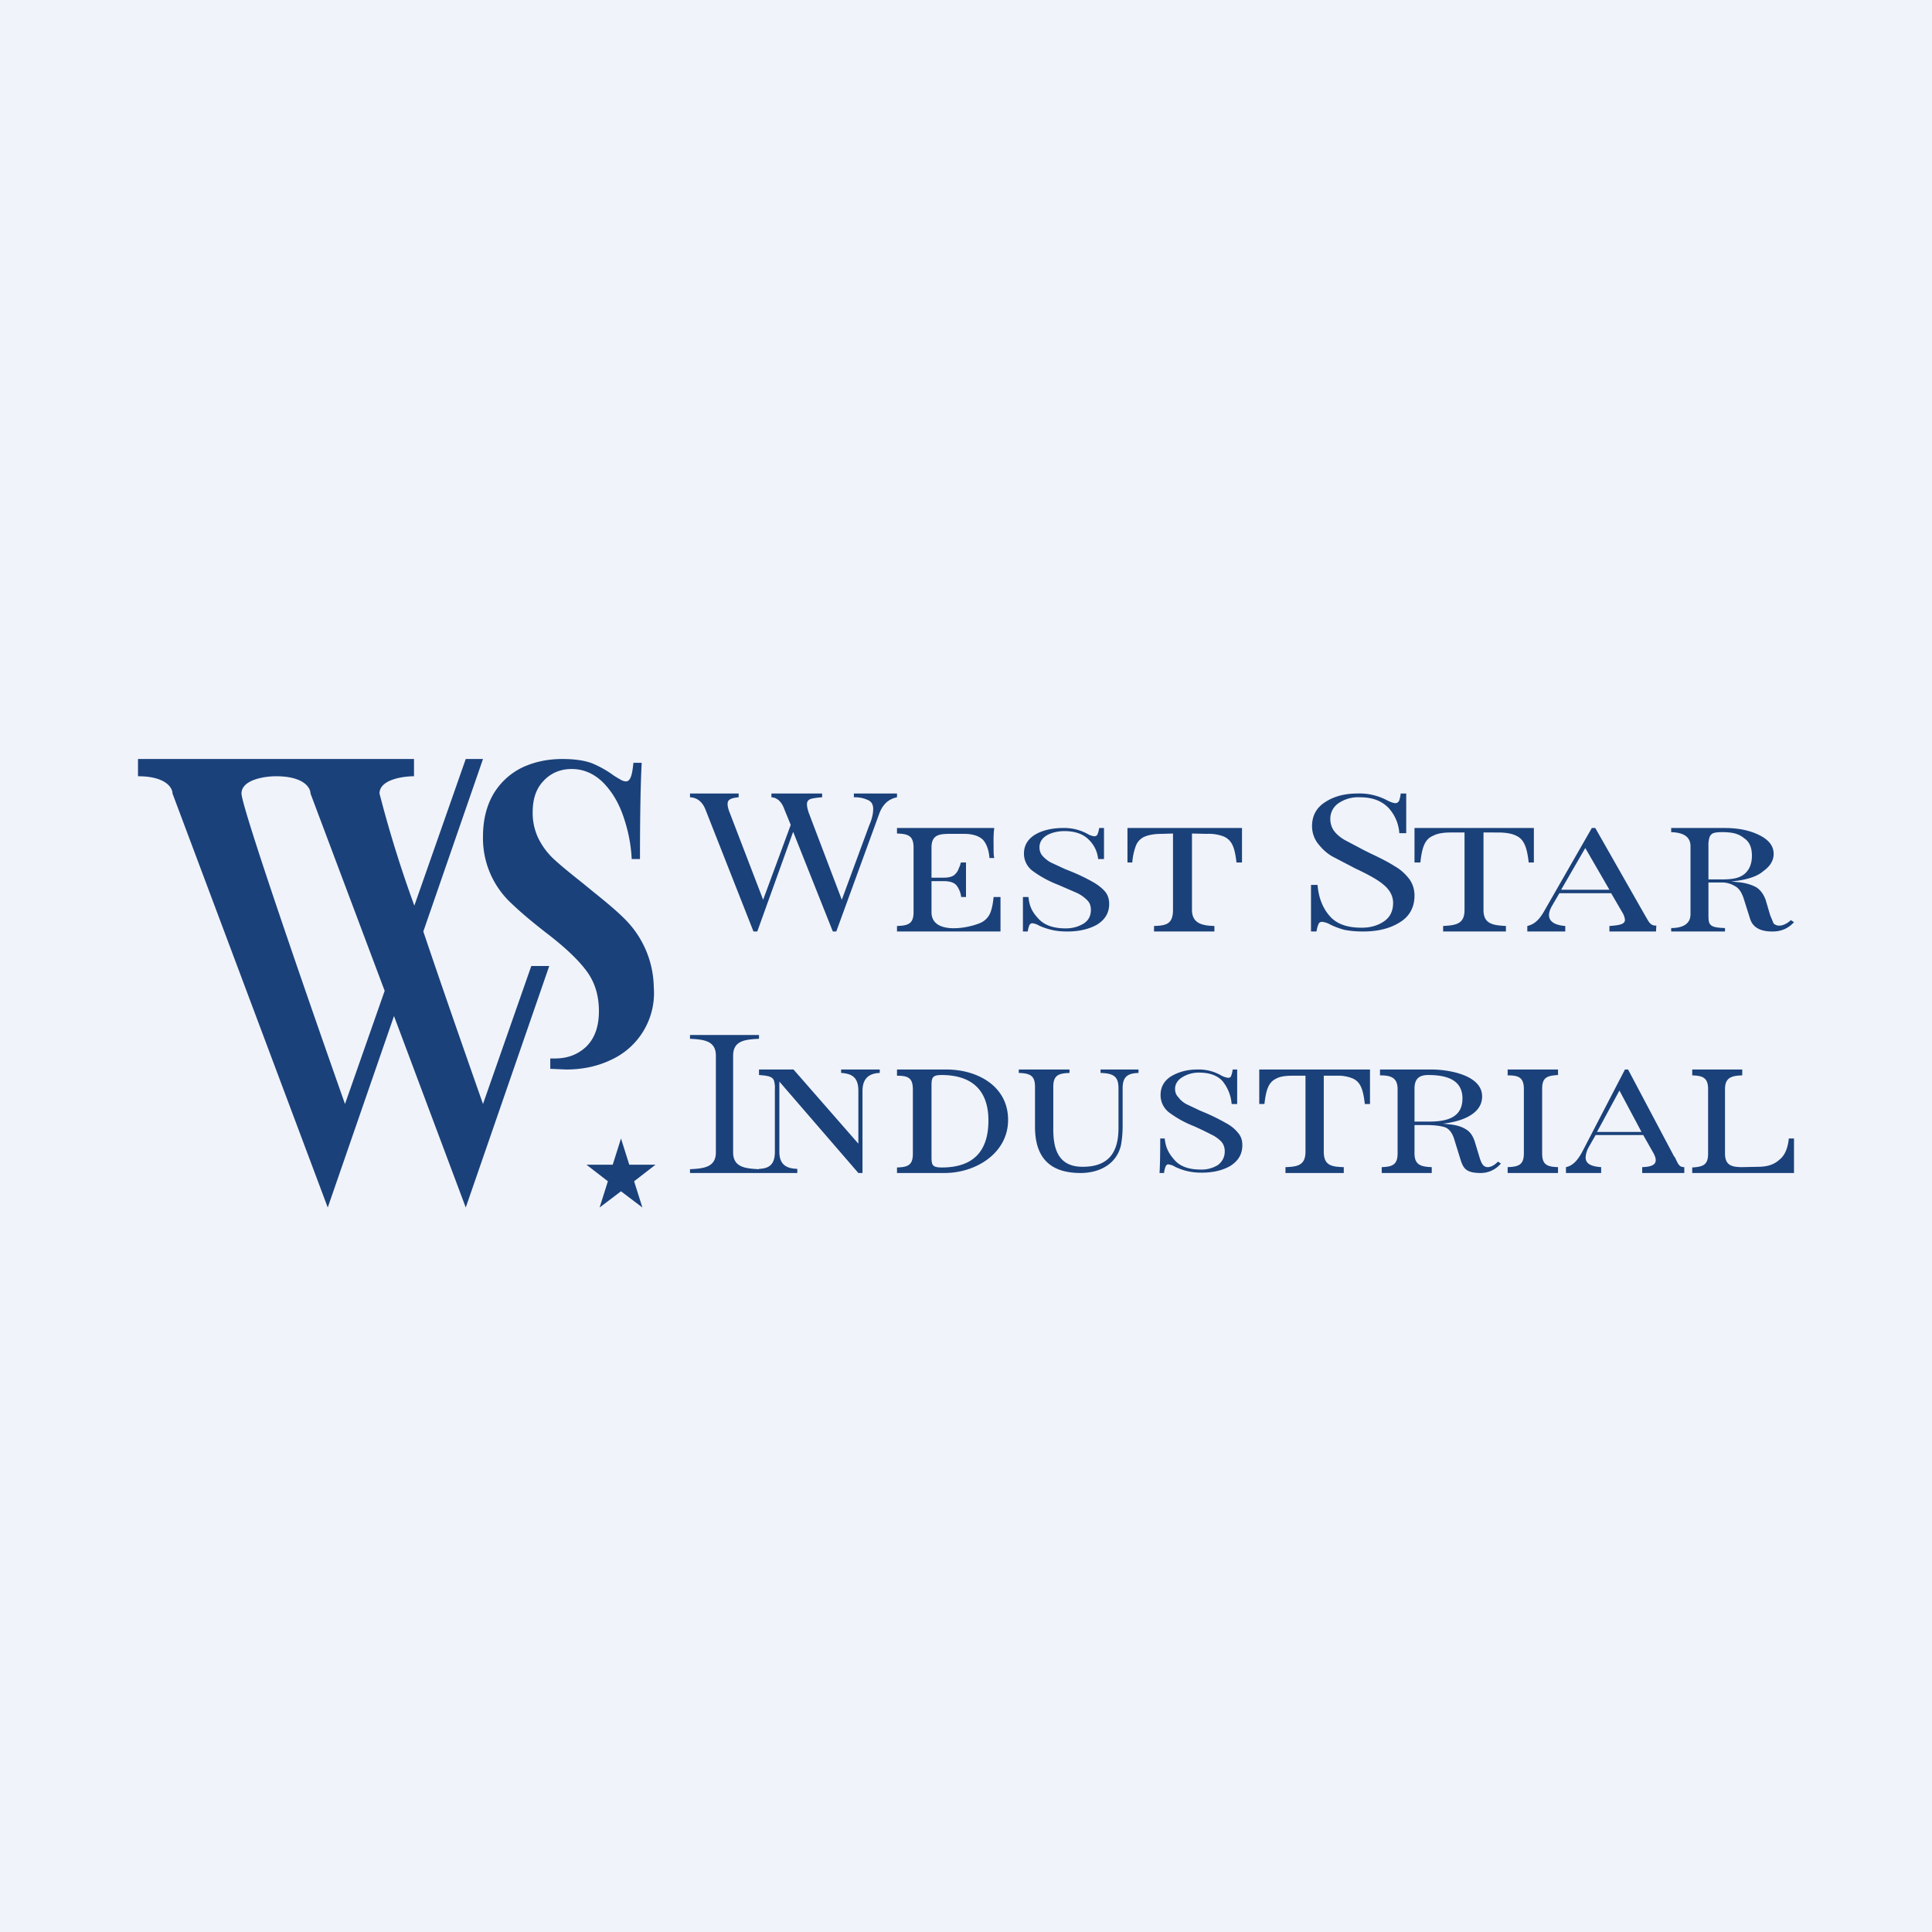
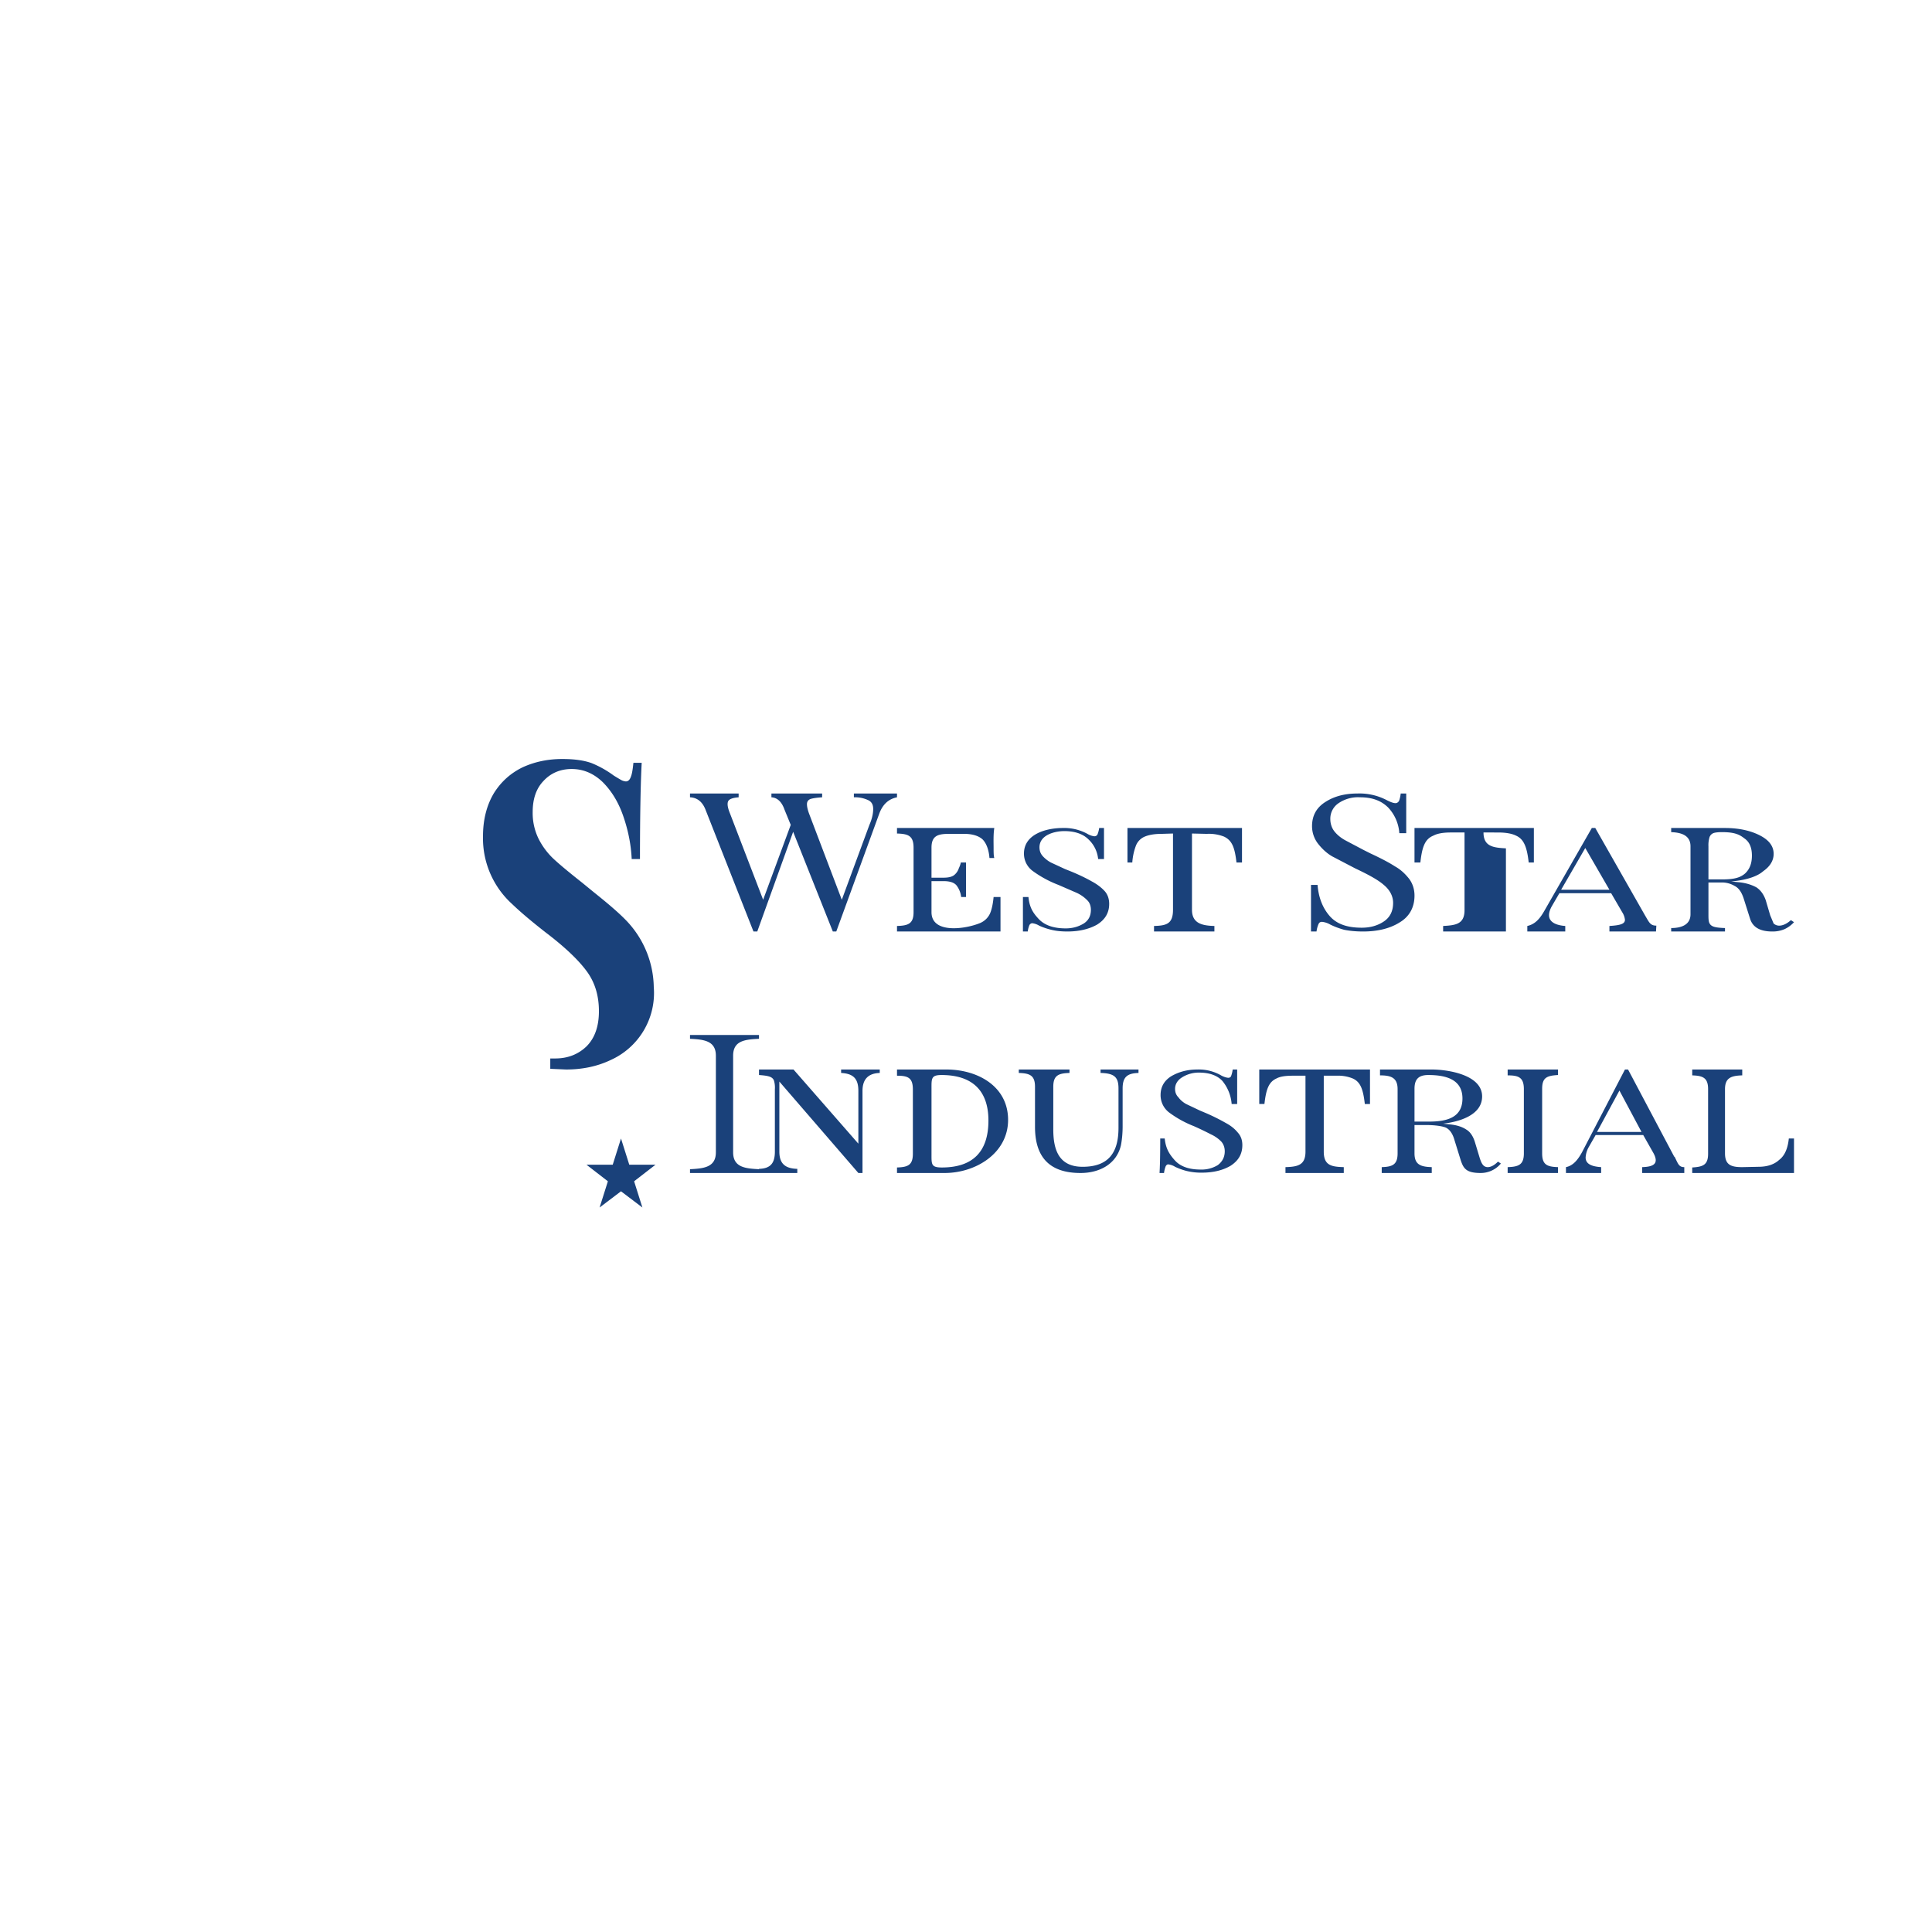
<svg xmlns="http://www.w3.org/2000/svg" width="56" height="56" viewBox="0 0 56 56">
-   <path fill="#F0F3FA" d="M0 0h56v56H0z" />
-   <path d="M4 22v.5c.8 0 1 .33 1 .5l4.5 12 1.92-5.55L13.5 35l2.42-7h-.52L14 32c-.46-1.31-1.14-3.25-1.73-5L14 22h-.5l-1.49 4.25A34.62 34.62 0 0 1 11 23c0-.4.67-.5 1-.5V22H4Zm5 1 2.15 5.72L10 32c-1-2.83-3-8.6-3-9 0-.4.67-.5 1-.5.8 0 1 .33 1 .5Z" fill="#1A417A" />
-   <path d="M17.15 22.12c-.22-.08-.5-.12-.85-.12-.42 0-.8.08-1.15.24-.35.17-.63.42-.84.76-.2.34-.31.75-.31 1.24a2.57 2.57 0 0 0 .84 1.96c.25.24.57.51.98.83.54.41.93.78 1.17 1.1.25.33.37.72.37 1.18 0 .44-.12.78-.36 1.02-.24.23-.54.35-.91.35h-.14v.3l.46.02c.47 0 .9-.09 1.28-.27a2.13 2.13 0 0 0 1.26-2.12 2.85 2.85 0 0 0-.79-1.92c-.23-.24-.55-.51-.95-.83l-.33-.27c-.38-.3-.67-.54-.85-.71a2.09 2.09 0 0 1-.43-.59 1.7 1.7 0 0 1-.16-.75c0-.38.1-.68.31-.9.21-.23.49-.35.82-.35.34 0 .64.13.9.38.25.25.45.57.59.97.14.4.23.82.25 1.26h.24c0-1.31.02-2.24.05-2.79h-.24c-.02.19-.04.33-.08.42-.03.08-.08.12-.14.12a.35.35 0 0 1-.15-.05 6.13 6.13 0 0 1-.2-.12 2.97 2.97 0 0 0-.64-.36ZM18 33l.24.76H19l-.62.48.24.76-.62-.47-.62.47.24-.76-.62-.48h.76L18 33ZM29 27h-3v-.16c.32-.01.48-.06.48-.4v-1.87c0-.35-.16-.4-.48-.41V24h2.82c-.03.19-.02.42-.02.58 0 .12 0 .22.02.29h-.14c-.02-.26-.1-.44-.2-.54-.11-.1-.29-.16-.53-.16h-.44c-.32 0-.51.05-.51.4v.87h.35c.13 0 .23-.02.3-.07a.42.42 0 0 0 .13-.17c.02-.06.05-.1.07-.2H28v1h-.14a.68.68 0 0 0-.13-.33c-.07-.09-.2-.13-.38-.13H27v.9c0 .64 1 .49 1.42.31.11-.05.2-.13.26-.24.06-.11.1-.3.12-.51h.2v1ZM30.8 24a1.4 1.4 0 0 1 .72.17.5.5 0 0 0 .2.07.1.1 0 0 0 .09-.05.78.78 0 0 0 .05-.19H32v.9h-.17a.9.9 0 0 0-.28-.57c-.16-.16-.4-.24-.7-.24-.28 0-.72.11-.72.47 0 .1.03.18.09.25a.9.9 0 0 0 .24.19l.41.19.2.08c.24.1.44.2.58.28.15.08.28.18.37.28.09.1.13.23.13.37 0 .25-.11.45-.35.6-.23.13-.52.2-.86.2-.2 0-.35-.02-.47-.05a1.92 1.92 0 0 1-.35-.12.5.5 0 0 0-.2-.07c-.03 0-.06.02-.08.05a.7.7 0 0 0-.05.19h-.14v-1h.16c.03.3.13.46.3.64.17.18.43.27.78.27.2 0 .37-.05.52-.14.14-.09.21-.22.21-.4 0-.1-.03-.2-.1-.27a1.03 1.03 0 0 0-.31-.22l-.53-.23a3.2 3.2 0 0 1-.74-.4.62.62 0 0 1-.26-.51c0-.57.66-.74 1.12-.74ZM36 24v1h-.16c-.05-.44-.13-.64-.36-.75a1.2 1.2 0 0 0-.5-.08l-.43-.01v2.21c0 .4.3.46.65.47V27h-1.75v-.16c.36-.01.55-.06.55-.47v-2.21l-.33.01c-.21 0-.37.03-.49.08a.47.47 0 0 0-.25.25 1.7 1.7 0 0 0-.11.5h-.14v-1H36ZM44.46 24v1h-.15c-.05-.45-.14-.68-.37-.78-.12-.06-.3-.09-.52-.09H43v2.25c0 .41.29.44.65.46V27h-1.82v-.16c.36-.02.62-.05.62-.46v-2.25h-.4c-.22 0-.39.03-.5.09-.25.1-.33.33-.38.78H41v-1h3.46ZM47.68 26.53c.12.2.15.3.33.3L48 27h-1.35v-.16c.32-.02.45-.06.45-.18a.51.51 0 0 0-.08-.22l-.32-.55h-1.5l-.21.36c-.22.38-.02.56.38.59V27h-1.1v-.16c.22-.05.36-.2.5-.45L46.14 24h.1l1.44 2.53Zm-1.03-.74-.7-1.21-.7 1.21h1.4ZM52 26.73a.85.85 0 0 1-.27.2.87.87 0 0 1-.36.07c-.35 0-.56-.12-.64-.36l-.19-.6c-.06-.18-.14-.3-.26-.36a.72.72 0 0 0-.41-.1h-.35v.91c0 .12 0 .21.03.27.05.1.16.13.45.14v.1h-1.56v-.1c.27 0 .56-.08.56-.4v-1.97c0-.33-.29-.4-.56-.41V24H50c.46 0 .8.1 1.04.23s.37.3.37.52c0 .19-.1.36-.3.5-.18.16-.5.26-.93.3l.2.02c.23.02.4.08.53.15.12.08.21.2.27.37l.13.44.1.24c.05.04.1.06.16.06.1 0 .22-.05.34-.16l.09.06Zm-2.09-2.61c-.11 0-.2.01-.25.03a.2.2 0 0 0-.11.12.81.81 0 0 0-.03.26v.96h.4c.37 0 .53-.06.66-.17.14-.13.2-.3.2-.52 0-.23-.07-.4-.22-.5-.15-.12-.3-.18-.65-.18ZM22 30.11c-.4.02-.75.05-.75.49v2.8c0 .44.36.47.75.49V34h-2v-.11c.39-.02.75-.05.75-.49v-2.8c0-.44-.36-.47-.75-.49V30h2v.11ZM26 23v.11c-.25.05-.42.21-.52.49L24.24 27h-.1l-1.15-2.89L21.95 27h-.11l-1.39-3.53c-.09-.23-.24-.35-.45-.36V23h1.41v.11c-.12.01-.2.03-.25.06-.05.03-.07.07-.07.14 0 .06.02.15.07.27l.96 2.5.8-2.17-.18-.44c-.08-.23-.21-.35-.38-.36V23h1.47v.11c-.16.01-.28.03-.34.05-.07.03-.1.08-.1.15 0 .07.02.16.06.27l.95 2.5.8-2.17c.08-.18.11-.34.11-.46s-.04-.2-.13-.25a.9.9 0 0 0-.43-.09V23H26ZM39.35 23a1.7 1.7 0 0 1 .86.2c.1.05.18.08.24.08.04 0 .07-.02.1-.06a.9.9 0 0 0 .05-.22h.16v1.15h-.2a1.2 1.2 0 0 0-.32-.74c-.2-.2-.46-.3-.82-.3a1 1 0 0 0-.62.17.54.54 0 0 0-.24.46c0 .13.04.26.12.36.08.1.19.19.32.26l.53.28.2.1c.3.14.53.26.7.37.18.1.31.23.42.37.1.14.15.3.15.48 0 .33-.14.6-.42.77-.28.18-.64.27-1.07.27-.22 0-.4-.02-.55-.05a2.31 2.31 0 0 1-.4-.15.6.6 0 0 0-.24-.08c-.05 0-.08.02-.1.06a.8.8 0 0 0-.06.22H38v-1.35h.19c.03.37.15.67.35.9.2.23.5.34.93.34.25 0 .46-.06.64-.18s.27-.3.27-.54c0-.2-.1-.38-.27-.52-.17-.15-.45-.3-.83-.48l-.67-.35c-.17-.1-.3-.23-.41-.37a.83.83 0 0 1-.17-.5c0-.31.13-.54.38-.7.26-.17.57-.25.94-.25ZM25.5 31.1c-.33.01-.5.18-.5.52V34h-.12l-2.29-2.65v2.03c0 .36.18.49.52.5V34H22v-.12c.33-.01.46-.16.46-.5v-1.81a.7.7 0 0 0-.03-.26c-.05-.1-.15-.13-.43-.15V31h1l1.88 2.15v-1.53c0-.36-.15-.5-.5-.52V31h1.12v.1ZM27.43 31c.9 0 1.79.48 1.79 1.46 0 .97-.94 1.54-1.84 1.54H26v-.16c.32-.01.46-.07.46-.4v-1.86c0-.34-.14-.4-.46-.4V31h1.43Zm-.14.16c-.3 0-.29.1-.29.4v1.89c0 .3-.01.39.3.39.9 0 1.35-.46 1.35-1.36 0-.88-.48-1.32-1.36-1.32ZM33 31.1c-.33.01-.46.12-.46.45v1.1c0 .2-.02.4-.05.55-.13.55-.63.8-1.17.8-.91 0-1.32-.47-1.32-1.34V31.5c0-.33-.15-.39-.47-.4V31H31v.1c-.32.01-.47.07-.47.4v1.24c0 .6.17 1.08.85 1.08.76 0 1.04-.42 1.04-1.13v-1.14c0-.33-.12-.44-.52-.45V31H33v.1ZM34.71 31a1.3 1.3 0 0 1 .7.18c.08.04.15.06.2.06.02 0 .05-.01.07-.04a.8.8 0 0 0 .05-.2h.13v1h-.16a1.2 1.2 0 0 0-.27-.67c-.15-.16-.38-.24-.67-.24a.9.9 0 0 0-.5.14c-.13.08-.2.2-.2.33 0 .1.03.18.1.25.05.07.13.14.22.19l.4.19.19.08c.23.1.42.2.56.28.15.08.26.17.35.28.09.1.13.22.13.36 0 .26-.11.45-.34.6-.22.13-.5.2-.83.2a1.8 1.8 0 0 1-.45-.05 1.81 1.81 0 0 1-.33-.12.47.47 0 0 0-.2-.07c-.03 0-.05.02-.07.05a.8.8 0 0 0-.05.2h-.13c.01-.15.02-.47.02-1h.13c.03.29.13.45.29.63.16.18.41.27.75.27a.9.9 0 0 0 .5-.13c.13-.1.2-.23.2-.4 0-.1-.03-.2-.1-.28a.99.99 0 0 0-.3-.21 9 9 0 0 0-.5-.24 3.05 3.05 0 0 1-.72-.4.63.63 0 0 1-.24-.5c0-.23.1-.41.3-.54.22-.13.47-.2.77-.2ZM39.71 31v1h-.15c-.05-.44-.13-.64-.35-.74a1.12 1.12 0 0 0-.47-.08h-.37v2.2c0 .4.22.44.58.45V34h-1.69v-.17c.36-.01.58-.06.58-.45v-2.2h-.36c-.21 0-.37.02-.48.08-.22.1-.3.3-.35.74h-.15v-1h3.21ZM43.5 33.73a.76.76 0 0 1-.58.27c-.42 0-.5-.13-.58-.37l-.18-.58c-.05-.18-.13-.3-.24-.36-.1-.05-.35-.08-.56-.08H41v.82c0 .33.18.39.5.4V34h-1.45v-.17c.31-.01.46-.07.46-.4v-1.86c0-.34-.2-.4-.51-.4V31h1.5c.46 0 1.46.15 1.46.78 0 .56-.7.74-1.13.79l.19.02c.2.02.36.07.48.15.12.07.2.2.25.36l.13.43c.03.1.06.18.1.23.03.04.08.07.14.07.1 0 .2-.06.3-.16l.09.06Zm-2.1-2.57c-.29 0-.4.13-.4.4v.95h.42c.49 0 .97-.1.97-.67 0-.57-.51-.68-.99-.68ZM45.16 31.16c-.32.02-.46.07-.46.4v1.87c0 .33.14.39.46.4V34H43.7v-.17c.32-.01.47-.07.47-.4v-1.86c0-.34-.15-.4-.47-.4V31h1.46v.16ZM48.54 33.53c.1.2.12.3.28.3V34H47.6v-.17c.3-.01.5-.08.33-.4l-.3-.53h-1.38l-.2.35a.69.69 0 0 0-.09.3c0 .17.14.26.45.28V34h-1.02v-.17c.2-.04.34-.2.47-.44L47.1 31h.09l1.34 2.53Zm-.96-.72-.64-1.2-.65 1.2h1.3ZM50.5 31.17c-.32.01-.5.07-.5.4v1.86c0 .34.18.4.5.4l.47-.01c.26 0 .46-.07.6-.2.16-.12.25-.33.28-.62H52v1h-2.95v-.16c.31-.02.46-.07.46-.4v-1.87c0-.33-.15-.39-.46-.4V31h1.45v.16Z" fill="#1A417A" />
+   <path d="M17.15 22.12c-.22-.08-.5-.12-.85-.12-.42 0-.8.08-1.15.24-.35.17-.63.42-.84.76-.2.34-.31.75-.31 1.24a2.57 2.57 0 0 0 .84 1.96c.25.24.57.51.98.83.54.41.93.78 1.17 1.1.25.33.37.72.37 1.18 0 .44-.12.78-.36 1.02-.24.23-.54.35-.91.35h-.14v.3l.46.02c.47 0 .9-.09 1.28-.27a2.13 2.13 0 0 0 1.26-2.12 2.85 2.85 0 0 0-.79-1.92c-.23-.24-.55-.51-.95-.83l-.33-.27c-.38-.3-.67-.54-.85-.71a2.09 2.09 0 0 1-.43-.59 1.7 1.7 0 0 1-.16-.75c0-.38.1-.68.31-.9.21-.23.49-.35.82-.35.34 0 .64.13.9.38.25.25.45.57.59.97.14.4.23.82.25 1.26h.24c0-1.31.02-2.24.05-2.79h-.24c-.02.19-.04.33-.08.42-.03.08-.08.12-.14.12a.35.35 0 0 1-.15-.05 6.13 6.13 0 0 1-.2-.12 2.97 2.97 0 0 0-.64-.36ZM18 33l.24.76H19l-.62.48.24.76-.62-.47-.62.47.24-.76-.62-.48h.76L18 33ZM29 27h-3v-.16c.32-.01.48-.06.48-.4v-1.87c0-.35-.16-.4-.48-.41V24h2.82c-.03.19-.02.42-.02.58 0 .12 0 .22.02.29h-.14c-.02-.26-.1-.44-.2-.54-.11-.1-.29-.16-.53-.16h-.44c-.32 0-.51.05-.51.4v.87h.35c.13 0 .23-.02.3-.07a.42.42 0 0 0 .13-.17c.02-.06.05-.1.07-.2H28v1h-.14a.68.68 0 0 0-.13-.33c-.07-.09-.2-.13-.38-.13H27v.9c0 .64 1 .49 1.42.31.11-.05.2-.13.26-.24.06-.11.1-.3.12-.51h.2v1ZM30.8 24a1.4 1.4 0 0 1 .72.17.5.5 0 0 0 .2.07.1.1 0 0 0 .09-.05.78.78 0 0 0 .05-.19H32v.9h-.17a.9.9 0 0 0-.28-.57c-.16-.16-.4-.24-.7-.24-.28 0-.72.11-.72.47 0 .1.03.18.09.25a.9.9 0 0 0 .24.19l.41.19.2.08c.24.1.44.2.58.28.15.08.28.18.37.28.09.1.13.23.13.37 0 .25-.11.45-.35.6-.23.13-.52.2-.86.2-.2 0-.35-.02-.47-.05a1.92 1.92 0 0 1-.35-.12.5.5 0 0 0-.2-.07c-.03 0-.06.02-.08.05a.7.7 0 0 0-.05.19h-.14v-1h.16c.03.3.13.46.3.64.17.18.43.27.78.27.2 0 .37-.05.52-.14.14-.09.21-.22.21-.4 0-.1-.03-.2-.1-.27a1.03 1.03 0 0 0-.31-.22l-.53-.23a3.2 3.2 0 0 1-.74-.4.62.62 0 0 1-.26-.51c0-.57.66-.74 1.12-.74ZM36 24v1h-.16c-.05-.44-.13-.64-.36-.75a1.2 1.2 0 0 0-.5-.08l-.43-.01v2.21c0 .4.3.46.65.47V27h-1.75v-.16c.36-.01.55-.06.55-.47v-2.21l-.33.01c-.21 0-.37.03-.49.08a.47.47 0 0 0-.25.25 1.7 1.7 0 0 0-.11.5h-.14v-1H36ZM44.46 24v1h-.15c-.05-.45-.14-.68-.37-.78-.12-.06-.3-.09-.52-.09H43c0 .41.29.44.65.46V27h-1.82v-.16c.36-.02.62-.05.62-.46v-2.25h-.4c-.22 0-.39.03-.5.09-.25.1-.33.33-.38.78H41v-1h3.46ZM47.68 26.53c.12.2.15.3.33.3L48 27h-1.35v-.16c.32-.02.45-.06.45-.18a.51.51 0 0 0-.08-.22l-.32-.55h-1.5l-.21.36c-.22.38-.02.56.38.59V27h-1.1v-.16c.22-.05.36-.2.5-.45L46.14 24h.1l1.44 2.53Zm-1.03-.74-.7-1.21-.7 1.21h1.4ZM52 26.73a.85.85 0 0 1-.27.2.87.87 0 0 1-.36.07c-.35 0-.56-.12-.64-.36l-.19-.6c-.06-.18-.14-.3-.26-.36a.72.72 0 0 0-.41-.1h-.35v.91c0 .12 0 .21.03.27.05.1.16.13.45.14v.1h-1.56v-.1c.27 0 .56-.08.56-.4v-1.97c0-.33-.29-.4-.56-.41V24H50c.46 0 .8.1 1.04.23s.37.3.37.52c0 .19-.1.36-.3.5-.18.16-.5.26-.93.3l.2.02c.23.02.4.08.53.15.12.08.21.2.27.37l.13.44.1.24c.05.04.1.06.16.06.1 0 .22-.05.34-.16l.09.06Zm-2.09-2.61c-.11 0-.2.01-.25.03a.2.2 0 0 0-.11.12.81.81 0 0 0-.03.26v.96h.4c.37 0 .53-.06.66-.17.14-.13.2-.3.2-.52 0-.23-.07-.4-.22-.5-.15-.12-.3-.18-.65-.18ZM22 30.11c-.4.02-.75.05-.75.49v2.8c0 .44.36.47.75.49V34h-2v-.11c.39-.02.75-.05.75-.49v-2.8c0-.44-.36-.47-.75-.49V30h2v.11ZM26 23v.11c-.25.05-.42.21-.52.49L24.24 27h-.1l-1.15-2.89L21.95 27h-.11l-1.39-3.53c-.09-.23-.24-.35-.45-.36V23h1.41v.11c-.12.01-.2.03-.25.06-.05.03-.07.07-.07.14 0 .06.02.15.07.27l.96 2.5.8-2.17-.18-.44c-.08-.23-.21-.35-.38-.36V23h1.47v.11c-.16.01-.28.03-.34.05-.07.03-.1.08-.1.15 0 .07.02.16.06.27l.95 2.5.8-2.17c.08-.18.11-.34.11-.46s-.04-.2-.13-.25a.9.9 0 0 0-.43-.09V23H26ZM39.35 23a1.7 1.7 0 0 1 .86.2c.1.05.18.08.24.08.04 0 .07-.02.1-.06a.9.9 0 0 0 .05-.22h.16v1.15h-.2a1.2 1.2 0 0 0-.32-.74c-.2-.2-.46-.3-.82-.3a1 1 0 0 0-.62.17.54.54 0 0 0-.24.46c0 .13.04.26.12.36.08.1.19.19.32.26l.53.28.2.1c.3.14.53.26.7.37.18.1.31.23.42.37.1.14.15.3.15.48 0 .33-.14.6-.42.77-.28.18-.64.27-1.07.27-.22 0-.4-.02-.55-.05a2.31 2.31 0 0 1-.4-.15.6.6 0 0 0-.24-.08c-.05 0-.08.02-.1.06a.8.8 0 0 0-.06.22H38v-1.35h.19c.03.37.15.67.35.9.2.23.5.34.93.34.25 0 .46-.06.64-.18s.27-.3.27-.54c0-.2-.1-.38-.27-.52-.17-.15-.45-.3-.83-.48l-.67-.35c-.17-.1-.3-.23-.41-.37a.83.83 0 0 1-.17-.5c0-.31.13-.54.38-.7.26-.17.57-.25.94-.25ZM25.5 31.1c-.33.01-.5.18-.5.52V34h-.12l-2.29-2.65v2.03c0 .36.18.49.52.5V34H22v-.12c.33-.01.46-.16.46-.5v-1.81a.7.7 0 0 0-.03-.26c-.05-.1-.15-.13-.43-.15V31h1l1.88 2.15v-1.53c0-.36-.15-.5-.5-.52V31h1.12v.1ZM27.43 31c.9 0 1.79.48 1.79 1.46 0 .97-.94 1.54-1.84 1.54H26v-.16c.32-.01.46-.07.46-.4v-1.86c0-.34-.14-.4-.46-.4V31h1.43Zm-.14.16c-.3 0-.29.1-.29.4v1.89c0 .3-.01.39.3.39.9 0 1.35-.46 1.35-1.36 0-.88-.48-1.32-1.36-1.32ZM33 31.1c-.33.01-.46.12-.46.45v1.1c0 .2-.02.4-.05.55-.13.55-.63.8-1.17.8-.91 0-1.32-.47-1.32-1.34V31.5c0-.33-.15-.39-.47-.4V31H31v.1c-.32.01-.47.07-.47.4v1.24c0 .6.17 1.08.85 1.08.76 0 1.04-.42 1.04-1.13v-1.14c0-.33-.12-.44-.52-.45V31H33v.1ZM34.71 31a1.3 1.3 0 0 1 .7.18c.08.04.15.06.2.06.02 0 .05-.01.07-.04a.8.8 0 0 0 .05-.2h.13v1h-.16a1.2 1.2 0 0 0-.27-.67c-.15-.16-.38-.24-.67-.24a.9.9 0 0 0-.5.14c-.13.08-.2.2-.2.33 0 .1.03.18.1.25.05.07.13.14.22.19l.4.19.19.08c.23.1.42.2.56.28.15.08.26.17.35.28.09.1.13.22.13.36 0 .26-.11.45-.34.6-.22.13-.5.2-.83.2a1.8 1.8 0 0 1-.45-.05 1.81 1.81 0 0 1-.33-.12.47.47 0 0 0-.2-.07c-.03 0-.05.02-.07.05a.8.8 0 0 0-.05.2h-.13c.01-.15.02-.47.02-1h.13c.03.29.13.45.29.63.16.18.41.27.75.27a.9.9 0 0 0 .5-.13c.13-.1.2-.23.2-.4 0-.1-.03-.2-.1-.28a.99.99 0 0 0-.3-.21 9 9 0 0 0-.5-.24 3.05 3.05 0 0 1-.72-.4.63.63 0 0 1-.24-.5c0-.23.1-.41.3-.54.22-.13.47-.2.77-.2ZM39.71 31v1h-.15c-.05-.44-.13-.64-.35-.74a1.12 1.12 0 0 0-.47-.08h-.37v2.2c0 .4.22.44.58.45V34h-1.69v-.17c.36-.01.58-.06.58-.45v-2.2h-.36c-.21 0-.37.02-.48.08-.22.1-.3.3-.35.74h-.15v-1h3.21ZM43.5 33.73a.76.76 0 0 1-.58.27c-.42 0-.5-.13-.58-.37l-.18-.58c-.05-.18-.13-.3-.24-.36-.1-.05-.35-.08-.56-.08H41v.82c0 .33.18.39.5.4V34h-1.45v-.17c.31-.01.46-.07.46-.4v-1.86c0-.34-.2-.4-.51-.4V31h1.5c.46 0 1.46.15 1.46.78 0 .56-.7.74-1.13.79l.19.02c.2.02.36.07.48.15.12.07.2.2.25.36l.13.43c.03.1.06.18.1.23.03.04.08.07.14.07.1 0 .2-.06.3-.16l.09.06Zm-2.1-2.57c-.29 0-.4.13-.4.4v.95h.42c.49 0 .97-.1.97-.67 0-.57-.51-.68-.99-.68ZM45.16 31.16c-.32.02-.46.07-.46.4v1.87c0 .33.14.39.46.4V34H43.7v-.17c.32-.01.47-.07.47-.4v-1.86c0-.34-.15-.4-.47-.4V31h1.46v.16ZM48.54 33.53c.1.2.12.3.28.3V34H47.6v-.17c.3-.01.5-.08.33-.4l-.3-.53h-1.38l-.2.35a.69.69 0 0 0-.09.3c0 .17.14.26.45.28V34h-1.02v-.17c.2-.04.34-.2.47-.44L47.1 31h.09l1.34 2.53Zm-.96-.72-.64-1.2-.65 1.2h1.3ZM50.5 31.17c-.32.01-.5.07-.5.4v1.86c0 .34.18.4.5.4l.47-.01c.26 0 .46-.07.6-.2.16-.12.25-.33.28-.62H52v1h-2.95v-.16c.31-.02.46-.07.46-.4v-1.87c0-.33-.15-.39-.46-.4V31h1.45v.16Z" fill="#1A417A" />
</svg>